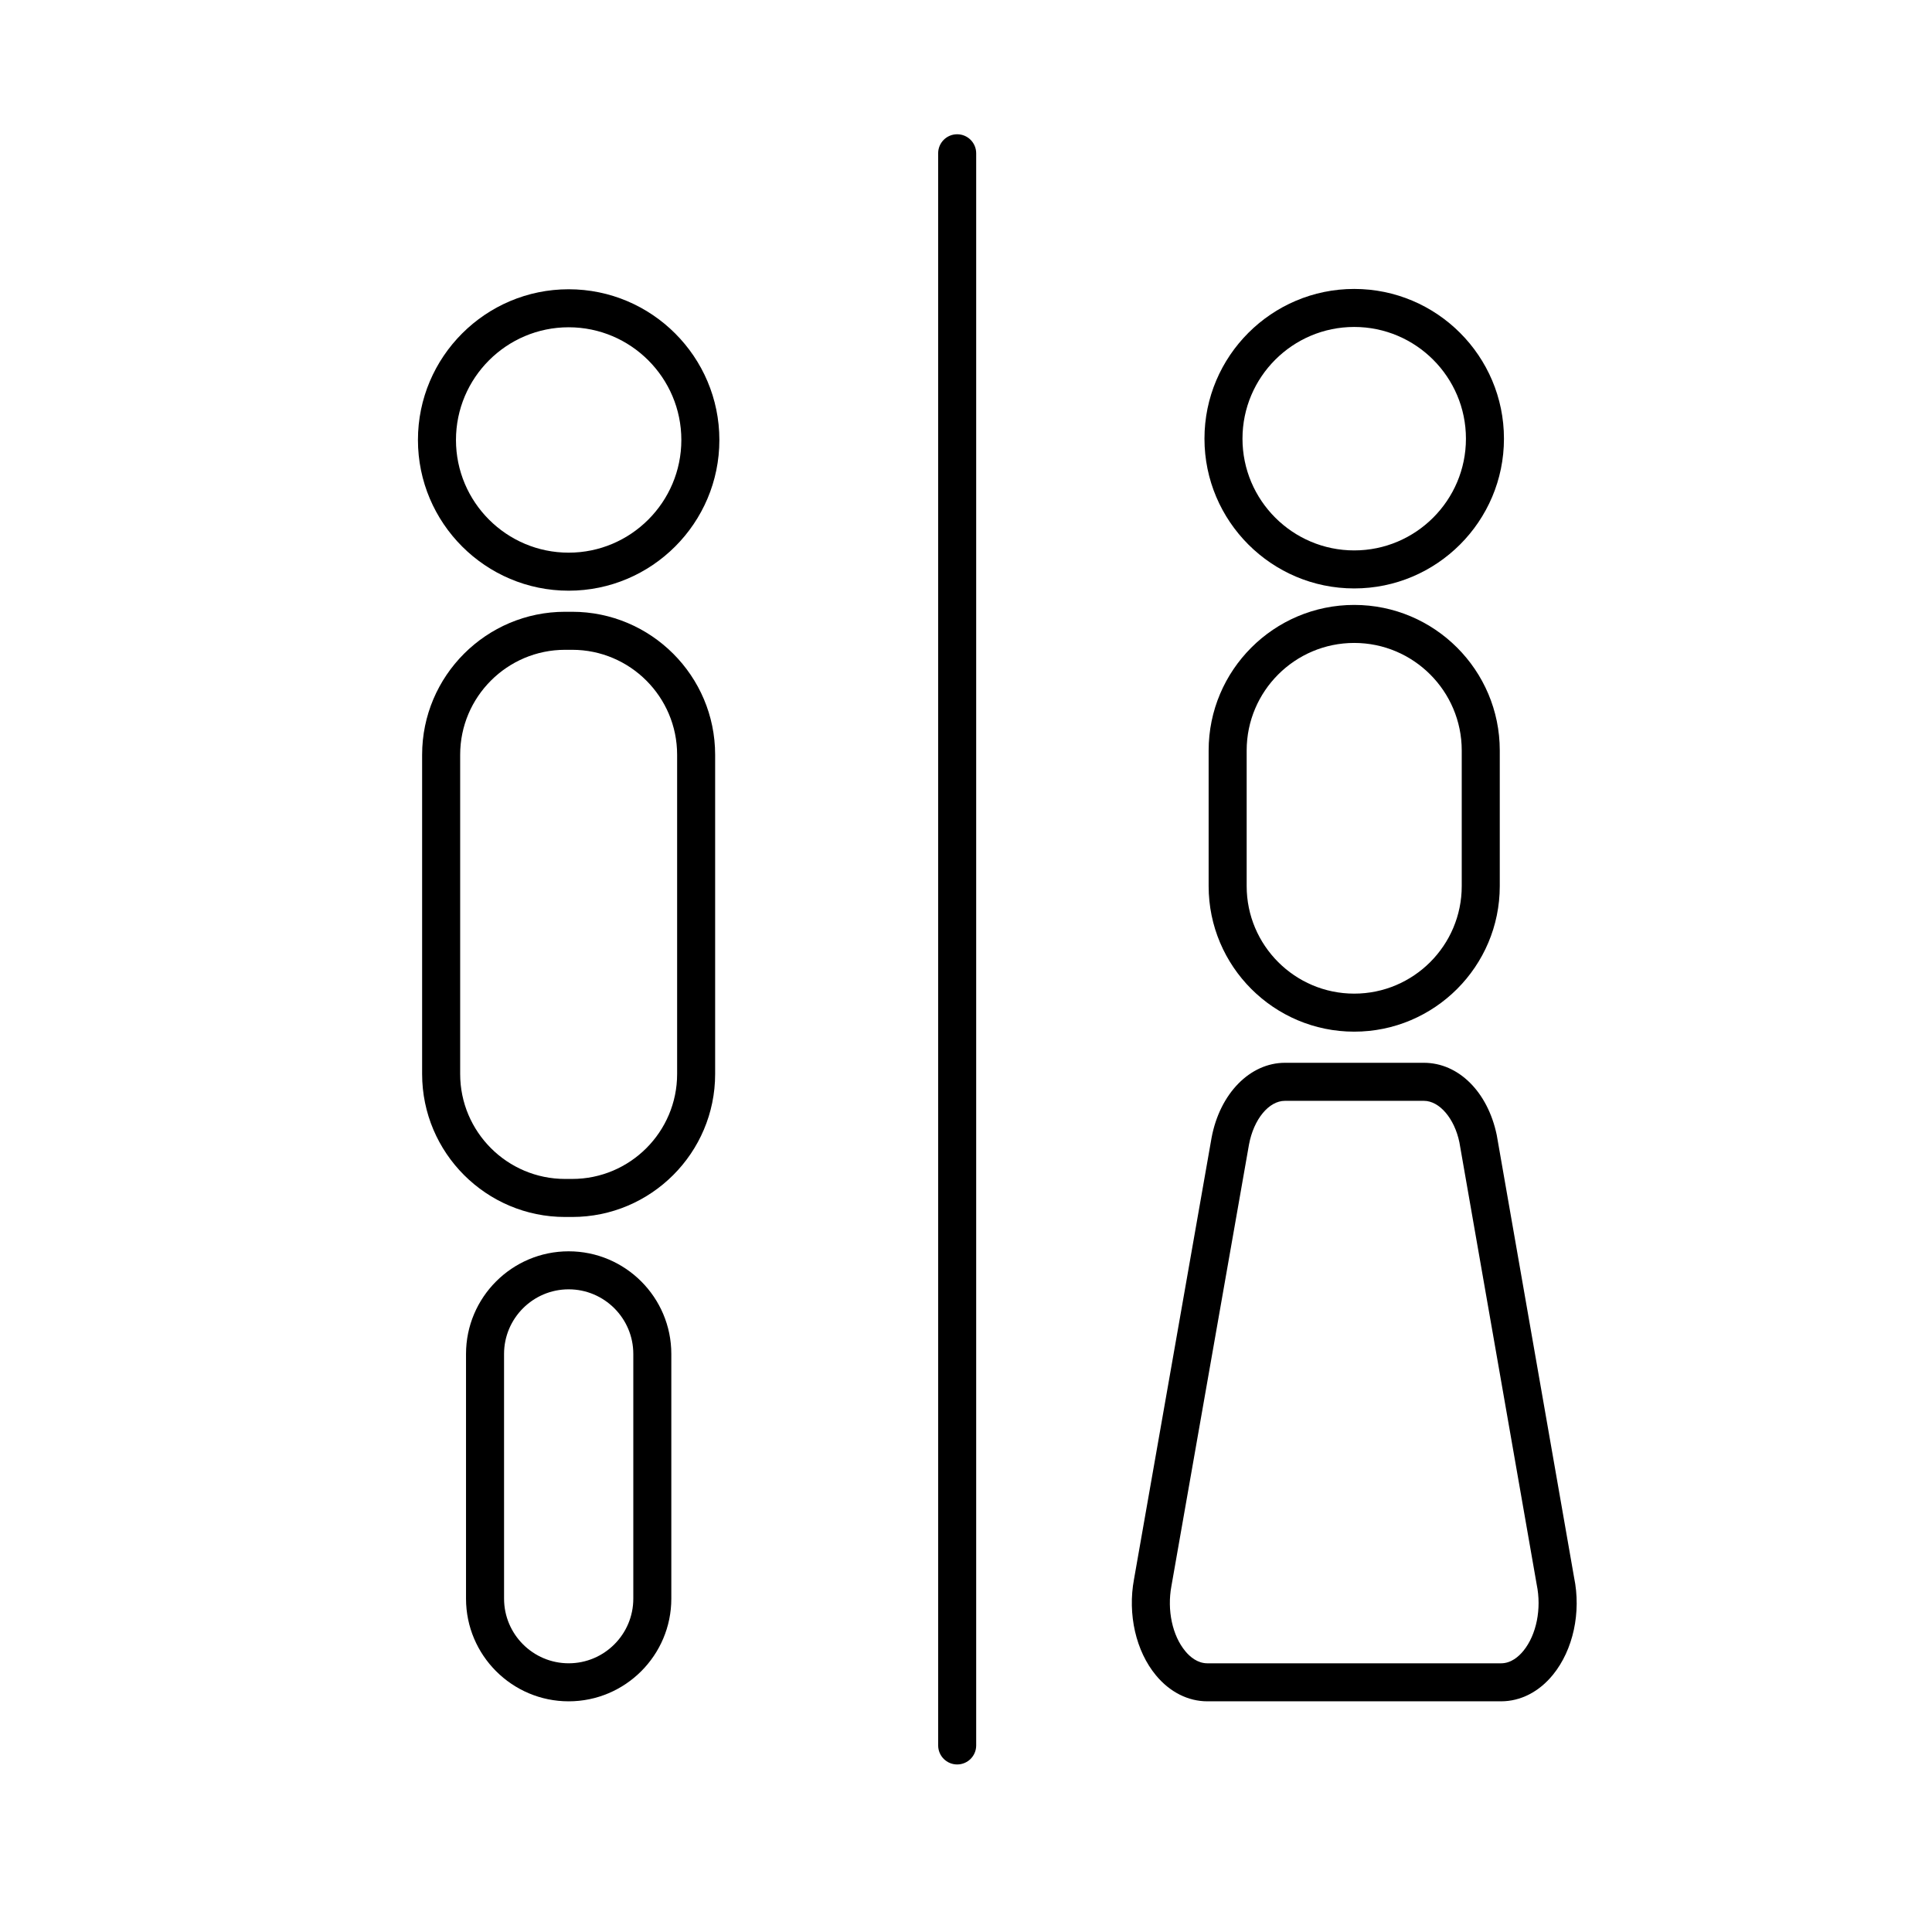
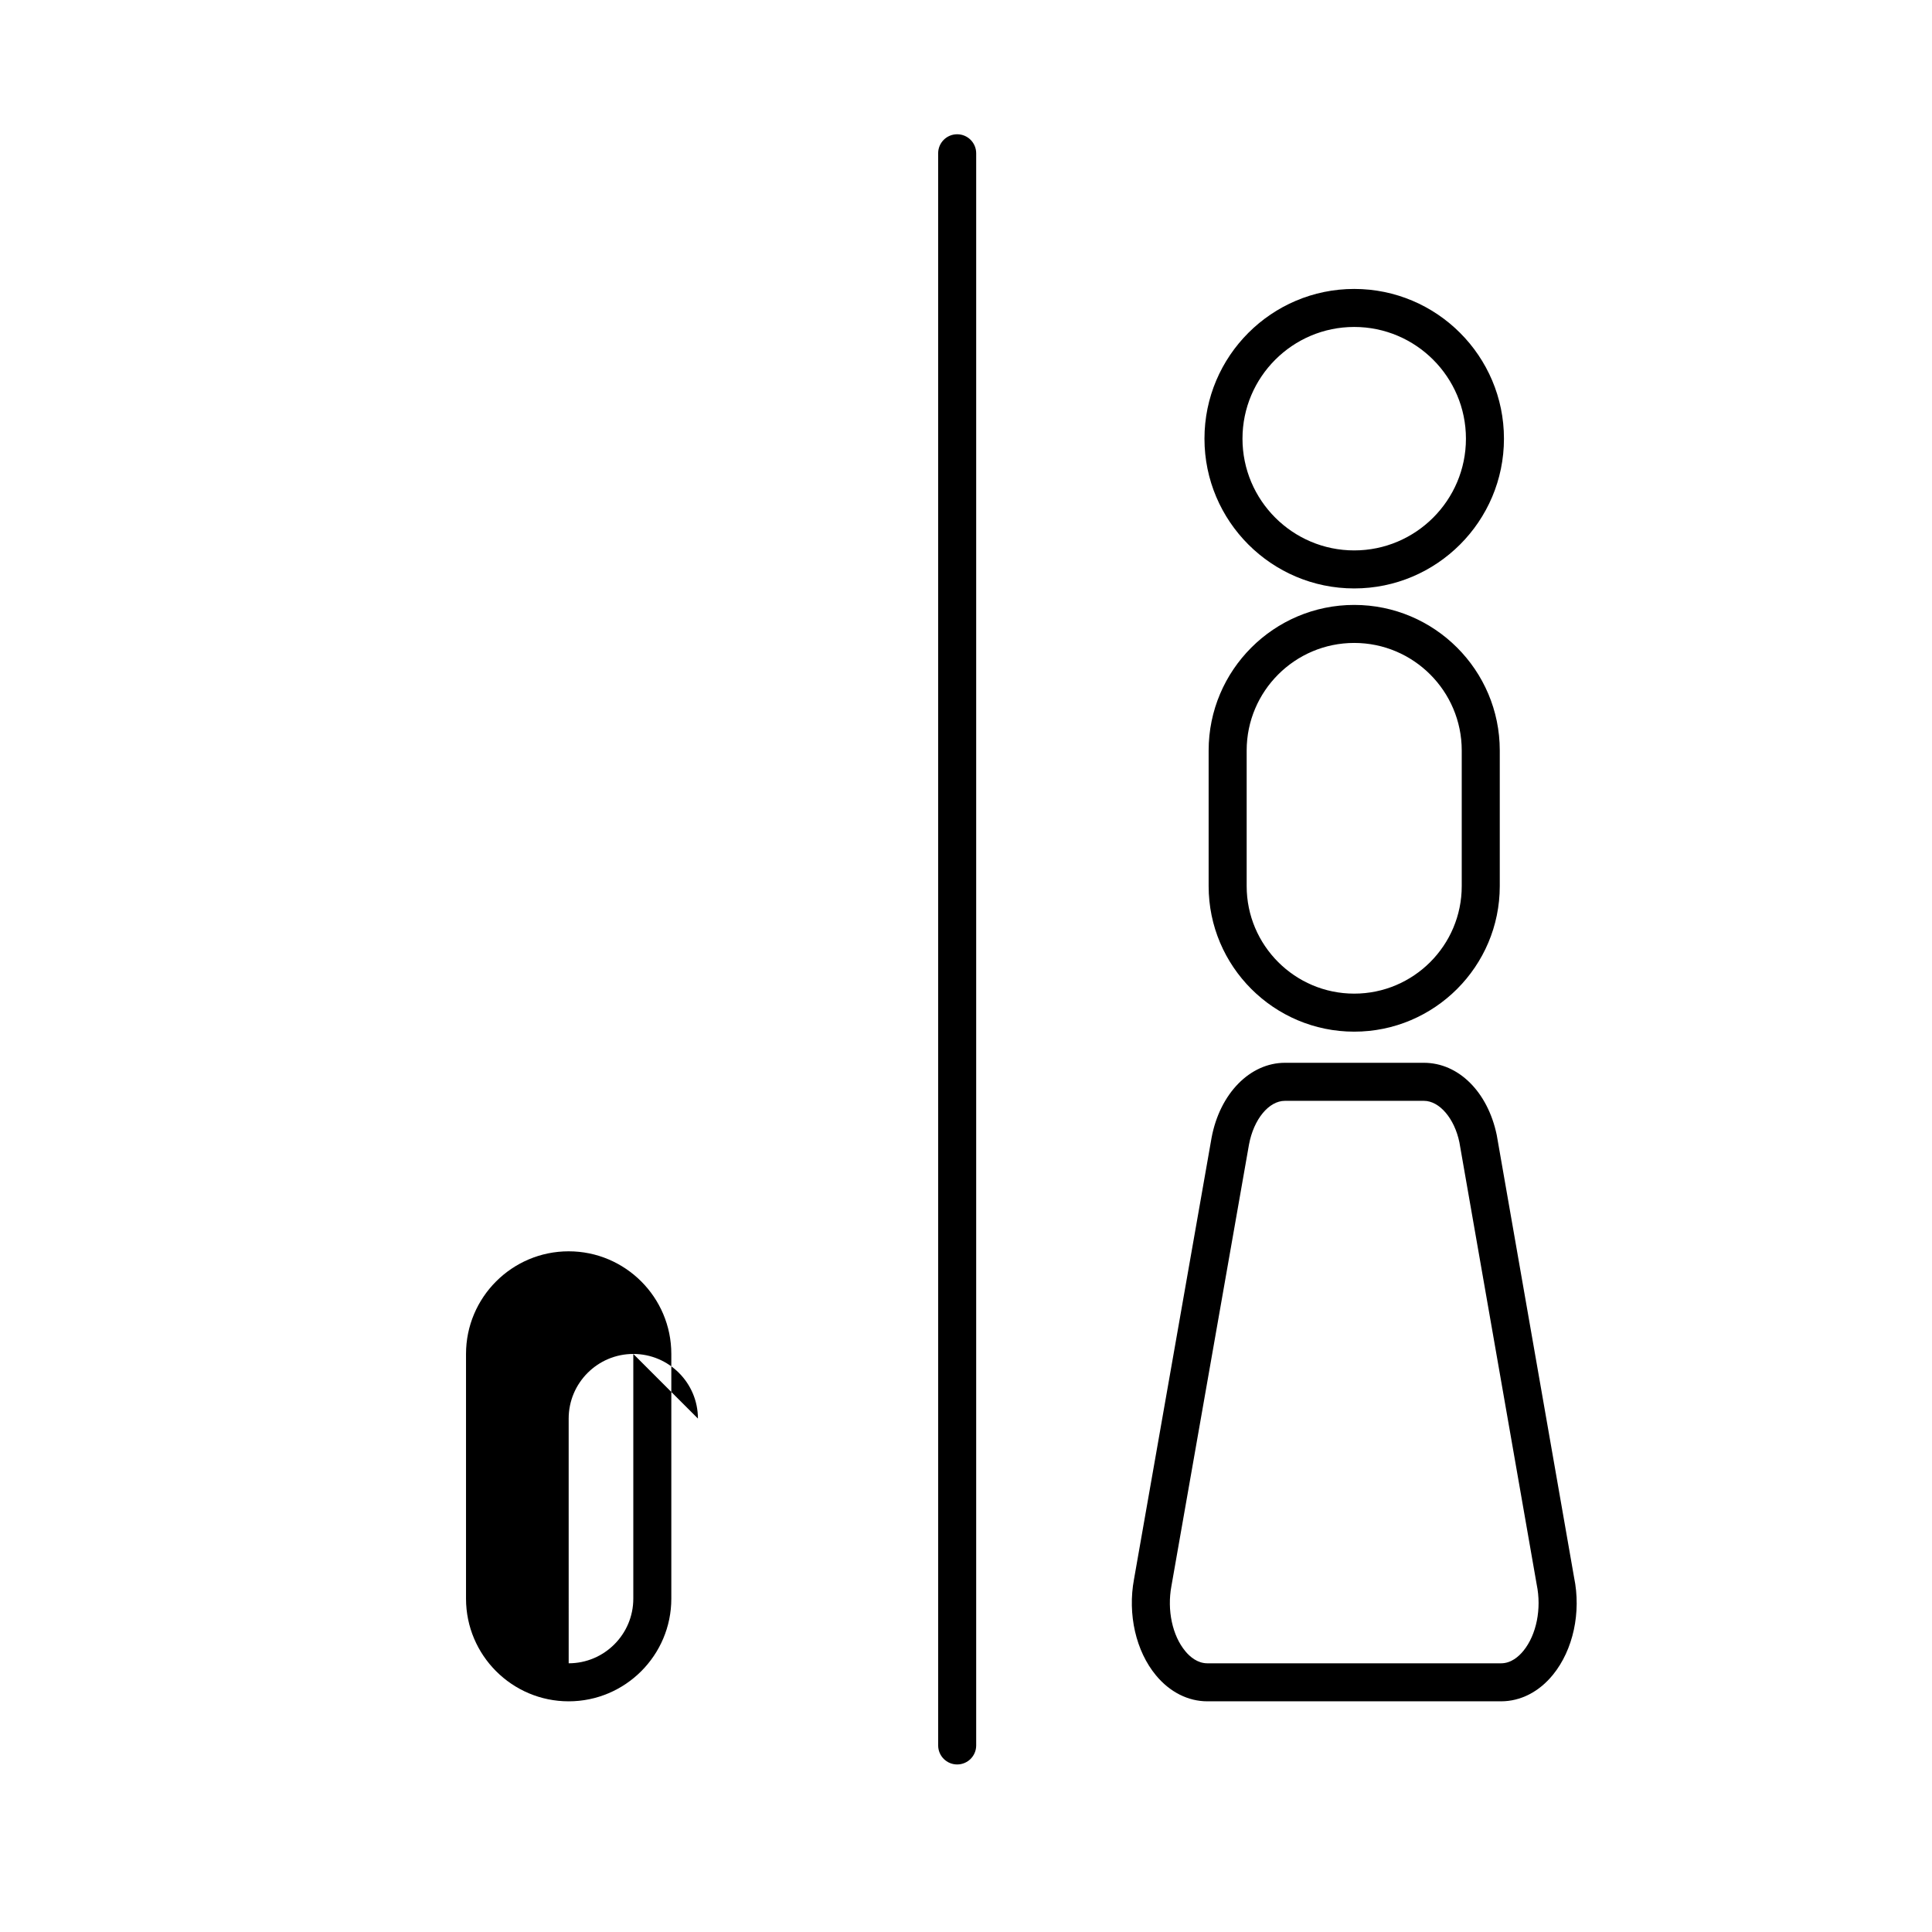
<svg xmlns="http://www.w3.org/2000/svg" fill="#000000" width="800px" height="800px" version="1.1" viewBox="144 144 512 512">
  <g>
-     <path d="m294.7 300.54c22.023 0 39.941-17.918 39.941-39.941s-17.918-39.941-39.941-39.941c-22.023 0-39.941 17.918-39.941 39.941s17.922 39.941 39.941 39.941zm0-69.809c16.469 0 29.863 13.398 29.863 29.863 0 16.469-13.398 29.867-29.863 29.867-16.469 0-29.863-13.398-29.863-29.867 0-16.465 13.398-29.863 29.863-29.863z" />
-     <path d="m333.52 428.62v-84.602c0-20.895-17-37.891-37.891-37.891h-1.871c-20.891 0-37.891 16.996-37.891 37.891v84.602c0 20.895 17 37.891 37.891 37.891h1.871c20.895 0 37.891-17 37.891-37.891zm-37.887 27.812h-1.871c-15.336 0-27.812-12.477-27.812-27.816v-84.598c0-15.336 12.477-27.812 27.812-27.812h1.871c15.336 0 27.812 12.477 27.812 27.812v84.602c0 15.336-12.477 27.812-27.812 27.812z" />
-     <path d="m267.5 502.81v64.855c0 15 12.203 27.203 27.203 27.203s27.203-12.203 27.203-27.203v-64.855c0-15-12.203-27.199-27.203-27.199s-27.203 12.199-27.203 27.199zm44.332 0v64.855c0 9.445-7.684 17.125-17.125 17.125s-17.125-7.684-17.125-17.125l-0.004-64.855c0-9.441 7.684-17.125 17.125-17.125 9.441 0 17.129 7.684 17.129 17.125z" />
+     <path d="m267.5 502.81v64.855c0 15 12.203 27.203 27.203 27.203s27.203-12.203 27.203-27.203v-64.855c0-15-12.203-27.199-27.203-27.199s-27.203 12.199-27.203 27.199zm44.332 0v64.855c0 9.445-7.684 17.125-17.125 17.125l-0.004-64.855c0-9.441 7.684-17.125 17.125-17.125 9.441 0 17.129 7.684 17.129 17.125z" />
    <path d="m502.88 299.94c21.883 0 39.684-17.805 39.684-39.684 0-21.883-17.801-39.684-39.684-39.684s-39.684 17.805-39.684 39.684c0 21.879 17.801 39.684 39.684 39.684zm0-69.293c16.324 0 29.609 13.281 29.609 29.609 0 16.328-13.285 29.609-29.609 29.609s-29.609-13.281-29.609-29.609c0-16.328 13.285-29.609 29.609-29.609z" />
    <path d="m502.88 304.31c-21.273 0-38.578 17.305-38.578 38.574v35.941c0 21.27 17.305 38.574 38.578 38.574 21.27 0 38.574-17.305 38.574-38.574v-35.941c0-21.273-17.305-38.574-38.574-38.574zm28.496 74.516c0 15.711-12.781 28.496-28.496 28.496s-28.5-12.785-28.5-28.496v-35.941c0-15.715 12.789-28.5 28.5-28.5 15.715 0 28.496 12.785 28.496 28.5z" />
    <path d="m555.54 587.84c5.387-6.613 7.523-16.562 5.606-25.812l-20.488-117.2c-2.375-11.473-10.137-19.176-19.312-19.176h-36.82c-9.266 0-17.258 8.148-19.449 19.875l-20.555 116.99c-1.73 9.297 0.5 19.066 5.84 25.492 3.672 4.418 8.5 6.856 13.605 6.856h77.836c5.172-0.004 10.055-2.5 13.738-7.031zm-97.426-6.266c-3.426-4.117-4.871-10.871-3.676-17.258l20.555-116.99c1.25-6.719 5.258-11.594 9.531-11.594h36.82c4.133 0 8.109 4.688 9.41 10.988l20.488 117.2c1.328 6.414-0.055 13.305-3.519 17.562-1.23 1.512-3.258 3.312-5.93 3.312h-77.832c-2.625 0-4.633-1.746-5.848-3.215z" />
    <path d="m397.66 611.6c2.785 0 5.039-2.254 5.039-5.039v-421.94c0-2.781-2.254-5.039-5.039-5.039s-5.039 2.254-5.039 5.039l0.004 421.94c0 2.785 2.25 5.039 5.035 5.039z" />
  </g>
</svg>